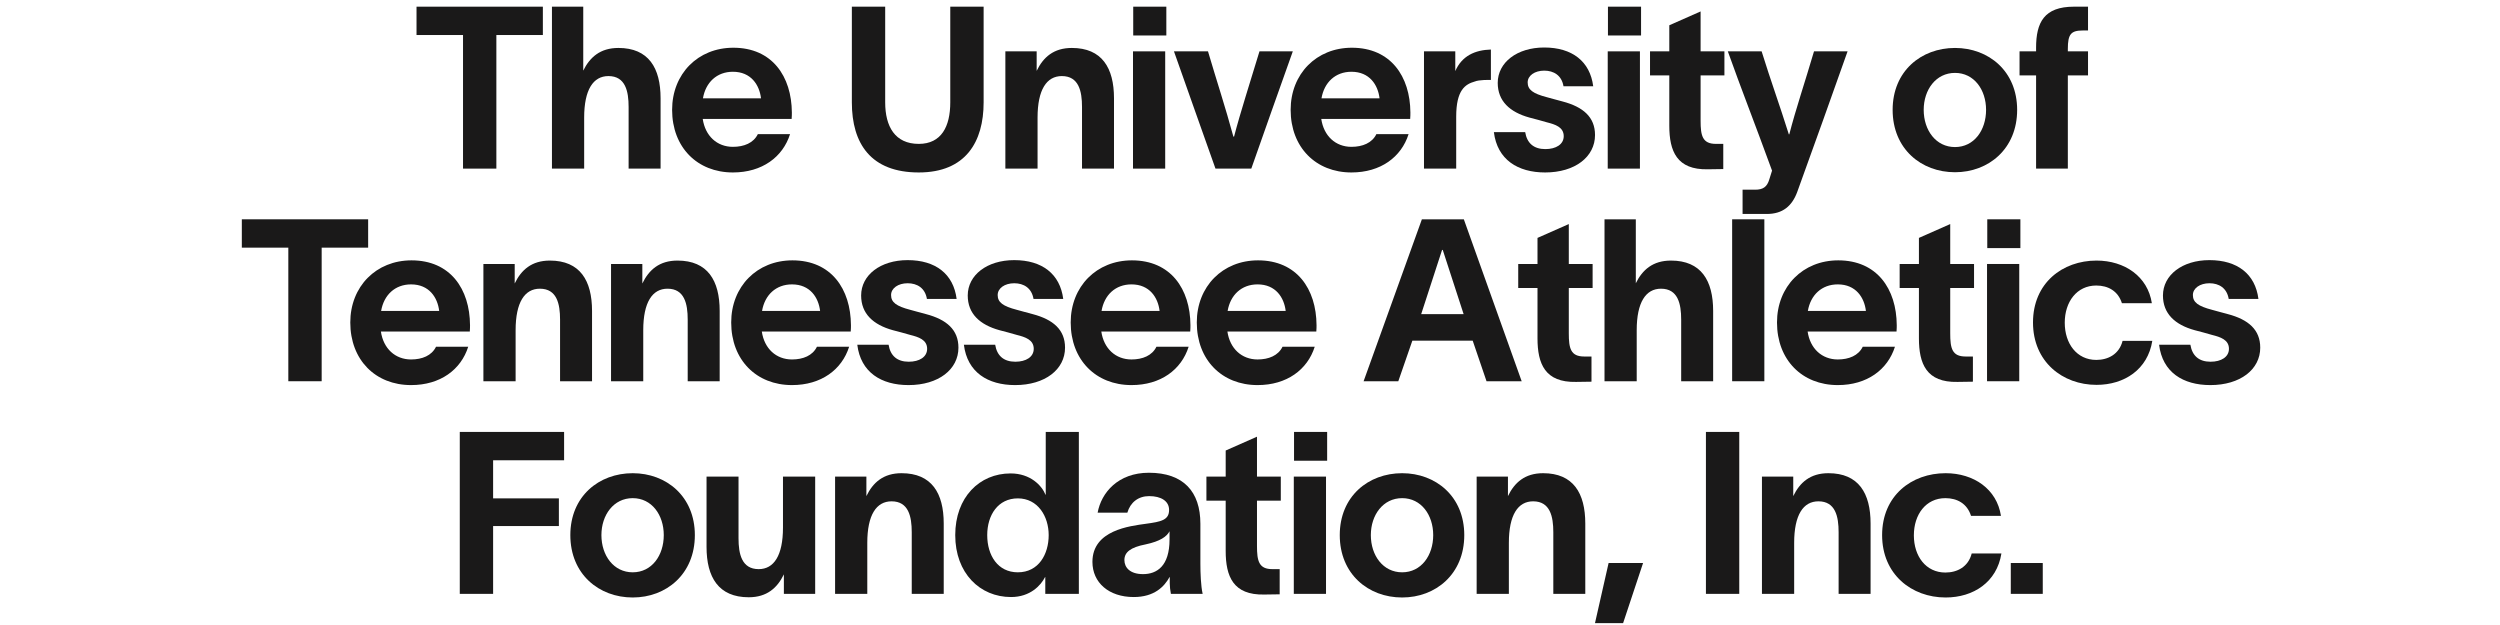
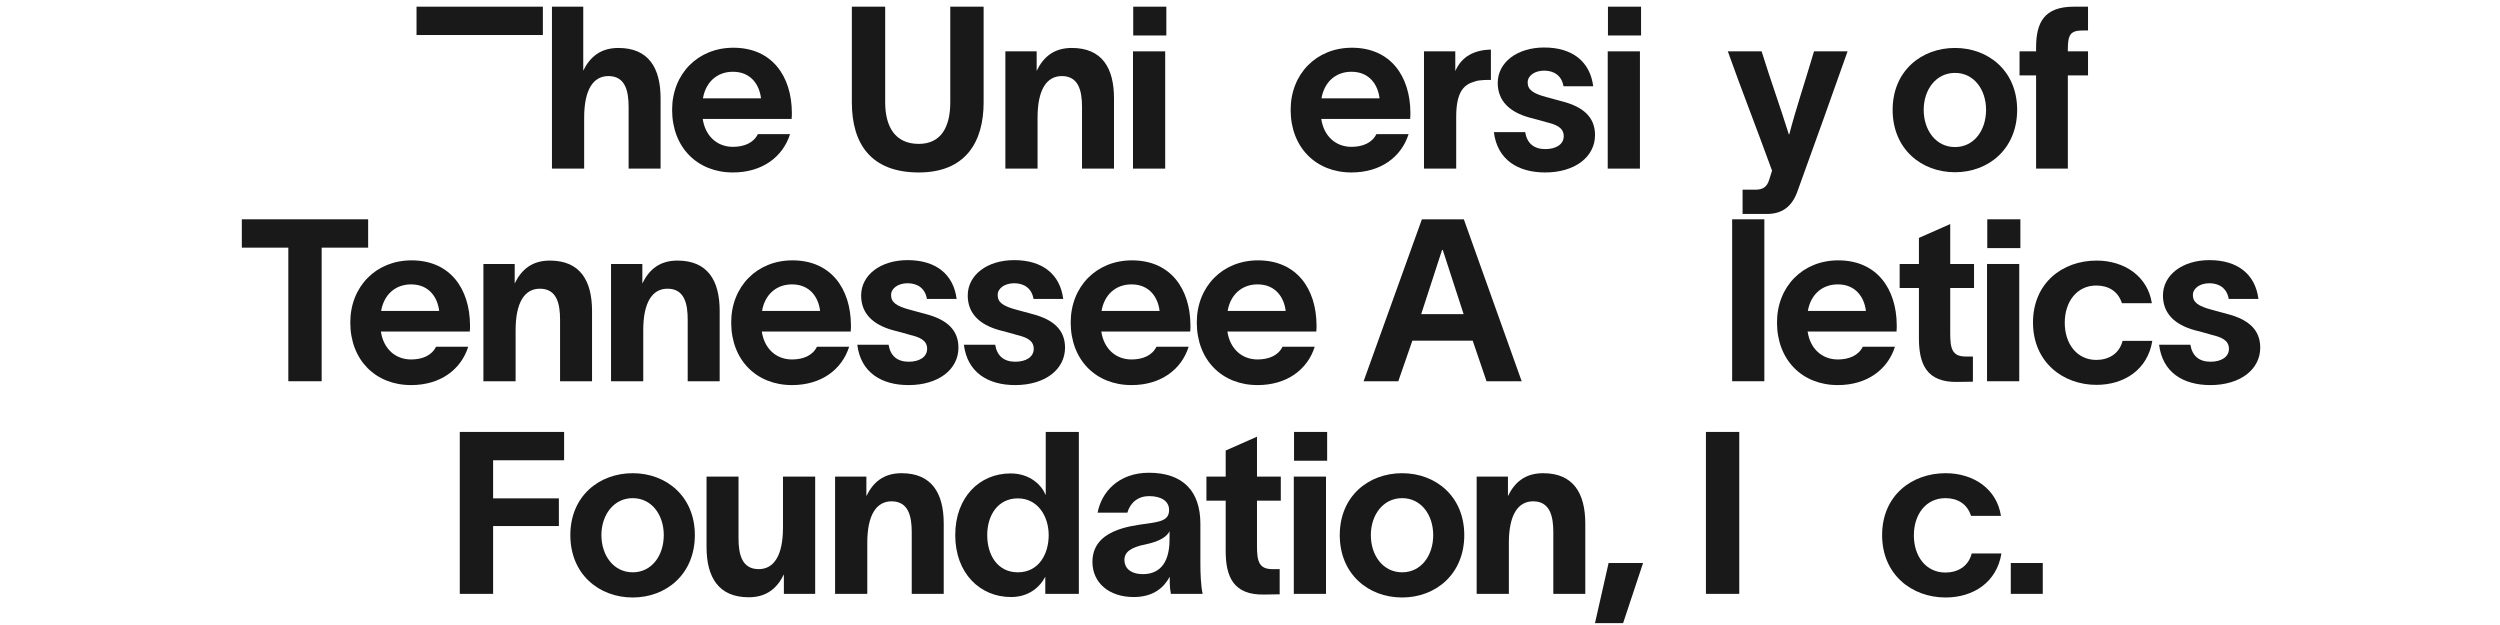
<svg xmlns="http://www.w3.org/2000/svg" fill="none" viewBox="0 0 200 50" height="50" width="200">
-   <path fill="#1A1919" d="M33.322 0.534H43.429V2.802H39.709V13.489H37.042V2.802H33.322V0.534Z" />
+   <path fill="#1A1919" d="M33.322 0.534H43.429V2.802H39.709H37.042V2.802H33.322V0.534Z" />
  <path fill="#1A1919" d="M44.156 0.534H46.66V5.651C47.186 4.58 48.021 3.836 49.472 3.836C51.886 3.836 52.847 5.433 52.847 7.864V13.489H50.289V8.554C50.289 7.302 50.035 6.086 48.674 6.086C47.458 6.086 46.733 7.175 46.733 9.406V13.489H44.156V0.534Z" />
  <path fill="#1A1919" d="M63.204 10.731C62.623 12.563 60.972 13.797 58.632 13.797C55.783 13.797 53.769 11.783 53.769 8.789C53.769 5.905 55.837 3.818 58.668 3.818C61.77 3.818 63.331 6.104 63.349 9.007C63.349 9.116 63.349 9.316 63.331 9.515H56.218C56.418 10.876 57.361 11.747 58.632 11.747C59.52 11.747 60.283 11.438 60.627 10.731H63.204ZM56.236 7.864H60.881C60.754 6.794 60.083 5.741 58.632 5.741C57.343 5.741 56.454 6.594 56.236 7.864Z" />
  <path fill="#1A1919" d="M78.69 8.191C78.69 11.348 77.256 13.797 73.501 13.797C69.672 13.797 68.148 11.493 68.148 8.191V0.534H70.815V8.191C70.815 10.114 71.595 11.511 73.501 11.511C75.315 11.511 76.022 10.114 76.022 8.191V0.534H78.69V8.191Z" />
  <path fill="#1A1919" d="M80.429 4.108H82.933V5.669C83.459 4.58 84.293 3.836 85.745 3.836C88.158 3.836 89.12 5.433 89.12 7.864V13.489H86.561V8.554C86.561 7.302 86.307 6.086 84.947 6.086C83.731 6.086 83.005 7.175 83.005 9.406V13.489H80.429V4.108Z" />
  <path fill="#1A1919" d="M90.658 2.838V0.534H93.307V2.838H90.658ZM90.64 13.489V4.108H93.216V13.489H90.64Z" />
-   <path fill="#1A1919" d="M96.639 4.108C97.328 6.449 98.036 8.59 98.671 10.93H98.725C99.234 8.971 100.014 6.576 100.758 4.108H103.425C102.3 7.265 101.211 10.332 100.104 13.489H97.238C96.131 10.386 95.024 7.229 93.917 4.108H96.639Z" />
  <path fill="#1A1919" d="M112.687 10.731C112.106 12.563 110.455 13.797 108.114 13.797C105.266 13.797 103.252 11.783 103.252 8.789C103.252 5.905 105.32 3.818 108.151 3.818C111.253 3.818 112.814 6.104 112.832 9.007C112.832 9.116 112.832 9.316 112.814 9.515H105.701C105.901 10.876 106.844 11.747 108.114 11.747C109.003 11.747 109.765 11.438 110.11 10.731H112.687ZM105.719 7.864H110.364C110.237 6.794 109.566 5.741 108.114 5.741C106.826 5.741 105.937 6.594 105.719 7.864Z" />
  <path fill="#1A1919" d="M116.423 5.687C116.949 4.471 118.002 3.999 119.272 3.963V6.394C119.127 6.394 118.328 6.376 117.983 6.521C117.221 6.739 116.496 7.193 116.496 9.334V13.489H113.919V4.108H116.423V5.687Z" />
  <path fill="#1A1919" d="M125.08 6.902C124.935 6.032 124.3 5.651 123.538 5.651C122.776 5.651 122.213 6.05 122.213 6.594C122.213 7.175 122.63 7.483 123.737 7.773C124.155 7.9 124.572 7.991 125.007 8.118C126.658 8.554 127.602 9.37 127.602 10.803C127.602 12.545 126.005 13.797 123.61 13.797C121.433 13.797 119.782 12.781 119.51 10.568H122.014C122.159 11.457 122.703 11.928 123.628 11.928C124.481 11.928 125.098 11.547 125.098 10.894C125.098 10.168 124.409 9.951 123.755 9.787C123.284 9.642 122.83 9.533 122.358 9.406C120.78 8.971 119.818 8.082 119.818 6.63C119.818 4.997 121.36 3.8 123.538 3.8C125.769 3.8 127.203 4.907 127.457 6.902H125.08Z" />
  <path fill="#1A1919" d="M128.636 2.838V0.534H131.285V2.838H128.636ZM128.618 13.489V4.108H131.194V13.489H128.618Z" />
-   <path fill="#1A1919" d="M136.048 9.66C136.048 10.858 136.193 11.511 137.282 11.511H137.862V13.525L136.629 13.543C134.143 13.598 133.544 12.092 133.544 10.059V6.032H132.002V4.108H133.544V2.022L136.048 0.915V4.108H137.953V6.032H136.048V9.66Z" />
  <path fill="#1A1919" d="M140.93 4.108C141.655 6.449 142.381 8.427 143.107 10.749H143.143C143.651 8.771 144.395 6.576 145.121 4.108H147.806C144.613 13.108 147.153 5.941 143.778 15.358C143.361 16.483 142.617 17.117 141.347 17.117H139.406V15.176H140.403C141.02 15.176 141.365 14.977 141.547 14.341L141.764 13.652C140.367 9.824 139.279 7.066 138.226 4.108H140.93Z" />
  <path fill="#1A1919" d="M156.4 13.779C153.697 13.779 151.411 11.91 151.411 8.789C151.411 5.687 153.697 3.836 156.4 3.836C159.085 3.836 161.372 5.687 161.372 8.789C161.372 11.91 159.085 13.779 156.4 13.779ZM153.896 8.789C153.896 10.422 154.876 11.765 156.4 11.765C157.924 11.765 158.886 10.422 158.886 8.789C158.886 7.175 157.924 5.832 156.4 5.832C154.876 5.832 153.896 7.175 153.896 8.789Z" />
  <path fill="#1A1919" d="M162.887 3.818C162.887 1.804 163.522 0.534 165.917 0.534H167.042V2.439H166.625C165.681 2.439 165.427 2.729 165.427 3.909V4.108H167.042V6.032H165.427V13.489H162.887V6.032H161.563V4.108H162.887V3.818Z" />
  <path fill="#1A1919" d="M19.346 17.544H29.452V19.812H25.733V30.499H23.066V19.812H19.346V17.544Z" />
  <path fill="#1A1919" d="M37.457 27.741C36.877 29.573 35.226 30.807 32.885 30.807C30.036 30.807 28.023 28.793 28.023 25.799C28.023 22.915 30.091 20.828 32.921 20.828C36.024 20.828 37.584 23.114 37.602 26.017C37.602 26.126 37.602 26.326 37.584 26.525H30.472C30.672 27.886 31.615 28.757 32.885 28.757C33.774 28.757 34.536 28.448 34.881 27.741H37.457ZM30.49 24.874H35.135C35.008 23.804 34.337 22.751 32.885 22.751C31.597 22.751 30.708 23.604 30.49 24.874Z" />
  <path fill="#1A1919" d="M38.672 21.118H41.176V22.679C41.702 21.59 42.537 20.846 43.989 20.846C46.402 20.846 47.363 22.443 47.363 24.874V30.499H44.805V25.564C44.805 24.312 44.551 23.096 43.19 23.096C41.974 23.096 41.249 24.185 41.249 26.416V30.499H38.672V21.118Z" />
  <path fill="#1A1919" d="M48.883 21.118H51.387V22.679C51.913 21.59 52.748 20.846 54.199 20.846C56.613 20.846 57.574 22.443 57.574 24.874V30.499H55.016V25.564C55.016 24.312 54.762 23.096 53.401 23.096C52.185 23.096 51.46 24.185 51.46 26.416V30.499H48.883V21.118Z" />
  <path fill="#1A1919" d="M67.931 27.741C67.35 29.573 65.699 30.807 63.358 30.807C60.51 30.807 58.496 28.793 58.496 25.799C58.496 22.915 60.564 20.828 63.395 20.828C66.497 20.828 68.058 23.114 68.076 26.017C68.076 26.126 68.076 26.326 68.058 26.525H60.945C61.145 27.886 62.088 28.757 63.358 28.757C64.248 28.757 65.01 28.448 65.354 27.741H67.931ZM60.964 24.874H65.608C65.481 23.804 64.81 22.751 63.358 22.751C62.07 22.751 61.181 23.604 60.964 24.874Z" />
  <path fill="#1A1919" d="M74.153 23.913C74.008 23.042 73.373 22.66 72.611 22.66C71.849 22.66 71.286 23.06 71.286 23.604C71.286 24.185 71.704 24.493 72.81 24.783C73.228 24.91 73.645 25.001 74.08 25.128C75.731 25.564 76.675 26.38 76.675 27.813C76.675 29.555 75.078 30.807 72.683 30.807C70.506 30.807 68.855 29.791 68.583 27.578H71.087C71.232 28.467 71.776 28.938 72.701 28.938C73.554 28.938 74.171 28.557 74.171 27.904C74.171 27.178 73.482 26.961 72.829 26.797C72.357 26.652 71.903 26.543 71.431 26.416C69.853 25.981 68.891 25.092 68.891 23.64C68.891 22.007 70.433 20.81 72.611 20.81C74.843 20.81 76.276 21.917 76.53 23.913H74.153Z" />
  <path fill="#1A1919" d="M82.681 23.913C82.535 23.042 81.9 22.66 81.138 22.66C80.376 22.66 79.814 23.06 79.814 23.604C79.814 24.185 80.231 24.493 81.338 24.783C81.755 24.91 82.173 25.001 82.608 25.128C84.259 25.564 85.203 26.38 85.203 27.813C85.203 29.555 83.606 30.807 81.211 30.807C79.034 30.807 77.383 29.791 77.111 27.578H79.614C79.76 28.467 80.304 28.938 81.229 28.938C82.082 28.938 82.699 28.557 82.699 27.904C82.699 27.178 82.009 26.961 81.356 26.797C80.884 26.652 80.431 26.543 79.959 26.416C78.381 25.981 77.419 25.092 77.419 23.64C77.419 22.007 78.961 20.81 81.138 20.81C83.37 20.81 84.803 21.917 85.058 23.913H82.681Z" />
  <path fill="#1A1919" d="M95.091 27.741C94.51 29.573 92.859 30.807 90.519 30.807C87.67 30.807 85.656 28.793 85.656 25.799C85.656 22.915 87.724 20.828 90.555 20.828C93.657 20.828 95.218 23.114 95.236 26.017C95.236 26.126 95.236 26.326 95.218 26.525H88.105C88.305 27.886 89.248 28.757 90.519 28.757C91.407 28.757 92.17 28.448 92.514 27.741H95.091ZM88.124 24.874H92.768C92.641 23.804 91.97 22.751 90.519 22.751C89.23 22.751 88.341 23.604 88.124 24.874Z" />
  <path fill="#1A1919" d="M105.178 27.741C104.597 29.573 102.946 30.807 100.605 30.807C97.757 30.807 95.743 28.793 95.743 25.799C95.743 22.915 97.811 20.828 100.642 20.828C103.744 20.828 105.305 23.114 105.323 26.017C105.323 26.126 105.323 26.326 105.305 26.525H98.192C98.392 27.886 99.335 28.757 100.605 28.757C101.494 28.757 102.257 28.448 102.601 27.741H105.178ZM98.21 24.874H102.855C102.728 23.804 102.057 22.751 100.605 22.751C99.317 22.751 98.428 23.604 98.21 24.874Z" />
  <path fill="#1A1919" d="M109.088 30.499L113.751 17.544H117.107L121.734 30.499H118.922L117.815 27.251H112.989L111.864 30.499H109.088ZM113.696 25.128H117.089L115.42 19.993H115.366L113.696 25.128Z" />
-   <path fill="#1A1919" d="M125.504 26.67C125.504 27.868 125.65 28.521 126.738 28.521H127.319V30.535L126.085 30.553C123.599 30.608 123 29.102 123 27.07V23.042H121.458V21.118H123V19.032L125.504 17.925V21.118H127.409V23.042H125.504V26.67Z" />
-   <path fill="#1A1919" d="M128.361 17.544H130.865V22.66C131.391 21.59 132.226 20.846 133.677 20.846C136.09 20.846 137.052 22.443 137.052 24.874V30.499H134.494V25.564C134.494 24.312 134.24 23.096 132.879 23.096C131.663 23.096 130.937 24.185 130.937 26.416V30.499H128.361V17.544Z" />
  <path fill="#1A1919" d="M141.148 17.544V30.499H138.572V17.544H141.148Z" />
  <path fill="#1A1919" d="M151.595 27.741C151.015 29.573 149.363 30.807 147.023 30.807C144.174 30.807 142.16 28.793 142.16 25.799C142.16 22.915 144.229 20.828 147.059 20.828C150.162 20.828 151.722 23.114 151.74 26.017C151.74 26.126 151.74 26.326 151.722 26.525H144.61C144.809 27.886 145.753 28.757 147.023 28.757C147.912 28.757 148.674 28.448 149.019 27.741H151.595ZM144.628 24.874H149.273C149.146 23.804 148.474 22.751 147.023 22.751C145.735 22.751 144.846 23.604 144.628 24.874Z" />
  <path fill="#1A1919" d="M156.018 26.67C156.018 27.868 156.163 28.521 157.252 28.521H157.833V30.535L156.599 30.553C154.113 30.608 153.514 29.102 153.514 27.07V23.042H151.972V21.118H153.514V19.032L156.018 17.925V21.118H157.923V23.042H156.018V26.67Z" />
  <path fill="#1A1919" d="M158.982 19.848V17.544H161.631V19.848H158.982ZM158.963 30.499V21.118H161.54V30.499H158.963Z" />
  <path fill="#1A1919" d="M172.184 27.269C171.821 29.555 169.952 30.789 167.721 30.789C164.999 30.789 162.64 28.938 162.64 25.799C162.64 22.642 164.999 20.846 167.721 20.846C169.97 20.846 171.821 22.116 172.148 24.257H169.753C169.444 23.277 168.646 22.842 167.702 22.842C166.142 22.842 165.18 24.148 165.18 25.818C165.18 27.487 166.142 28.793 167.702 28.793C168.646 28.793 169.535 28.34 169.807 27.269H172.184Z" />
  <path fill="#1A1919" d="M178.297 23.913C178.152 23.042 177.517 22.66 176.755 22.66C175.993 22.66 175.431 23.06 175.431 23.604C175.431 24.185 175.848 24.493 176.955 24.783C177.372 24.91 177.789 25.001 178.225 25.128C179.876 25.564 180.819 26.38 180.819 27.813C180.819 29.555 179.223 30.807 176.828 30.807C174.65 30.807 172.999 29.791 172.727 27.578H175.231C175.376 28.467 175.921 28.938 176.846 28.938C177.699 28.938 178.316 28.557 178.316 27.904C178.316 27.178 177.626 26.961 176.973 26.797C176.501 26.652 176.048 26.543 175.576 26.416C173.997 25.981 173.036 25.092 173.036 23.64C173.036 22.007 174.578 20.81 176.755 20.81C178.987 20.81 180.42 21.917 180.674 23.913H178.297Z" />
  <path fill="#1A1919" d="M36.782 34.554H45.128V36.822H39.449V39.87H44.71V42.084H39.449V47.509H36.782V34.554Z" />
  <path fill="#1A1919" d="M50.617 47.799C47.913 47.799 45.627 45.93 45.627 42.809C45.627 39.707 47.913 37.856 50.617 37.856C53.302 37.856 55.588 39.707 55.588 42.809C55.588 45.93 53.302 47.799 50.617 47.799ZM48.113 42.809C48.113 44.442 49.093 45.785 50.617 45.785C52.141 45.785 53.102 44.442 53.102 42.809C53.102 41.195 52.141 39.852 50.617 39.852C49.093 39.852 48.113 41.195 48.113 42.809Z" />
  <path fill="#1A1919" d="M56.523 38.128H59.082V43.063C59.082 44.315 59.336 45.531 60.696 45.531C61.912 45.531 62.638 44.442 62.638 42.211V38.128H65.214V47.509H62.71V45.948C62.184 47.037 61.35 47.781 59.898 47.781C57.485 47.781 56.523 46.184 56.523 43.753V38.128Z" />
  <path fill="#1A1919" d="M66.807 38.128H69.311V39.689C69.837 38.6 70.671 37.856 72.123 37.856C74.536 37.856 75.498 39.453 75.498 41.884V47.509H72.939V42.574C72.939 41.322 72.686 40.106 71.325 40.106C70.109 40.106 69.383 41.195 69.383 43.426V47.509H66.807V38.128Z" />
  <path fill="#1A1919" d="M80.847 37.874C82.443 37.874 83.35 38.854 83.641 39.58H83.659V34.554H86.308V47.509H83.623V46.166H83.605C83.278 46.819 82.425 47.763 80.883 47.763C78.397 47.763 76.419 45.858 76.419 42.809C76.419 39.779 78.361 37.874 80.847 37.874ZM78.978 42.809C78.978 44.442 79.831 45.785 81.427 45.785C83.096 45.785 83.895 44.334 83.895 42.809C83.895 41.303 83.024 39.87 81.427 39.87C79.849 39.87 78.978 41.195 78.978 42.809Z" />
  <path fill="#1A1919" d="M87.811 41.013C88.102 39.416 89.444 37.82 91.912 37.82C94.67 37.82 96.031 39.326 96.031 41.902V45.096C96.031 45.821 96.067 46.874 96.212 47.509H93.672C93.617 47.237 93.581 46.91 93.581 46.674V46.166H93.563C93.146 46.928 92.347 47.763 90.696 47.763C88.7 47.763 87.394 46.602 87.394 44.95C87.394 42.41 90.388 42.084 91.676 41.902C92.874 41.739 93.527 41.612 93.527 40.795C93.527 40.088 92.892 39.689 91.93 39.689C91.059 39.689 90.424 40.197 90.188 41.013H87.811ZM89.952 44.805C89.952 45.404 90.406 45.93 91.44 45.93C92.547 45.93 93.563 45.295 93.563 43.154V42.501C93.345 42.918 92.837 43.299 91.64 43.553C90.424 43.789 89.952 44.188 89.952 44.805Z" />
  <path fill="#1A1919" d="M100.559 43.68C100.559 44.878 100.704 45.531 101.793 45.531H102.374V47.545L101.14 47.563C98.654 47.618 98.055 46.112 98.055 44.08V40.052H96.513V38.128H98.055V36.042L100.559 34.935V38.128H102.464V40.052H100.559V43.68Z" />
  <path fill="#1A1919" d="M103.523 36.858V34.554H106.172V36.858H103.523ZM103.504 47.509V38.128H106.081V47.509H103.504Z" />
  <path fill="#1A1919" d="M112.171 47.799C109.467 47.799 107.181 45.93 107.181 42.809C107.181 39.707 109.467 37.856 112.171 37.856C114.856 37.856 117.142 39.707 117.142 42.809C117.142 45.93 114.856 47.799 112.171 47.799ZM109.667 42.809C109.667 44.442 110.647 45.785 112.171 45.785C113.695 45.785 114.657 44.442 114.657 42.809C114.657 41.195 113.695 39.852 112.171 39.852C110.647 39.852 109.667 41.195 109.667 42.809Z" />
  <path fill="#1A1919" d="M118.132 38.128H120.636V39.689C121.162 38.6 121.997 37.856 123.449 37.856C125.862 37.856 126.823 39.453 126.823 41.884V47.509H124.265V42.574C124.265 41.322 124.011 40.106 122.65 40.106C121.435 40.106 120.709 41.195 120.709 43.426V47.509H118.132V38.128Z" />
  <path fill="#1A1919" d="M131.446 45.041L129.849 49.849H127.599L128.688 45.041H131.446Z" />
  <path fill="#1A1919" d="M139.141 34.554V47.509H136.474V34.554H139.141Z" />
-   <path fill="#1A1919" d="M140.956 38.128H143.46V39.689C143.986 38.6 144.821 37.856 146.272 37.856C148.686 37.856 149.647 39.453 149.647 41.884V47.509H147.089V42.574C147.089 41.322 146.835 40.106 145.474 40.106C144.258 40.106 143.533 41.195 143.533 43.426V47.509H140.956V38.128Z" />
  <path fill="#1A1919" d="M160.113 44.279C159.75 46.565 157.881 47.799 155.649 47.799C152.928 47.799 150.569 45.948 150.569 42.809C150.569 39.652 152.928 37.856 155.649 37.856C157.899 37.856 159.75 39.126 160.076 41.267H157.681C157.373 40.287 156.575 39.852 155.631 39.852C154.071 39.852 153.109 41.158 153.109 42.828C153.109 44.497 154.071 45.803 155.631 45.803C156.575 45.803 157.464 45.35 157.736 44.279H160.113Z" />
  <path fill="#1A1919" d="M163.421 45.041V47.509H160.863V45.041H163.421Z" />
</svg>